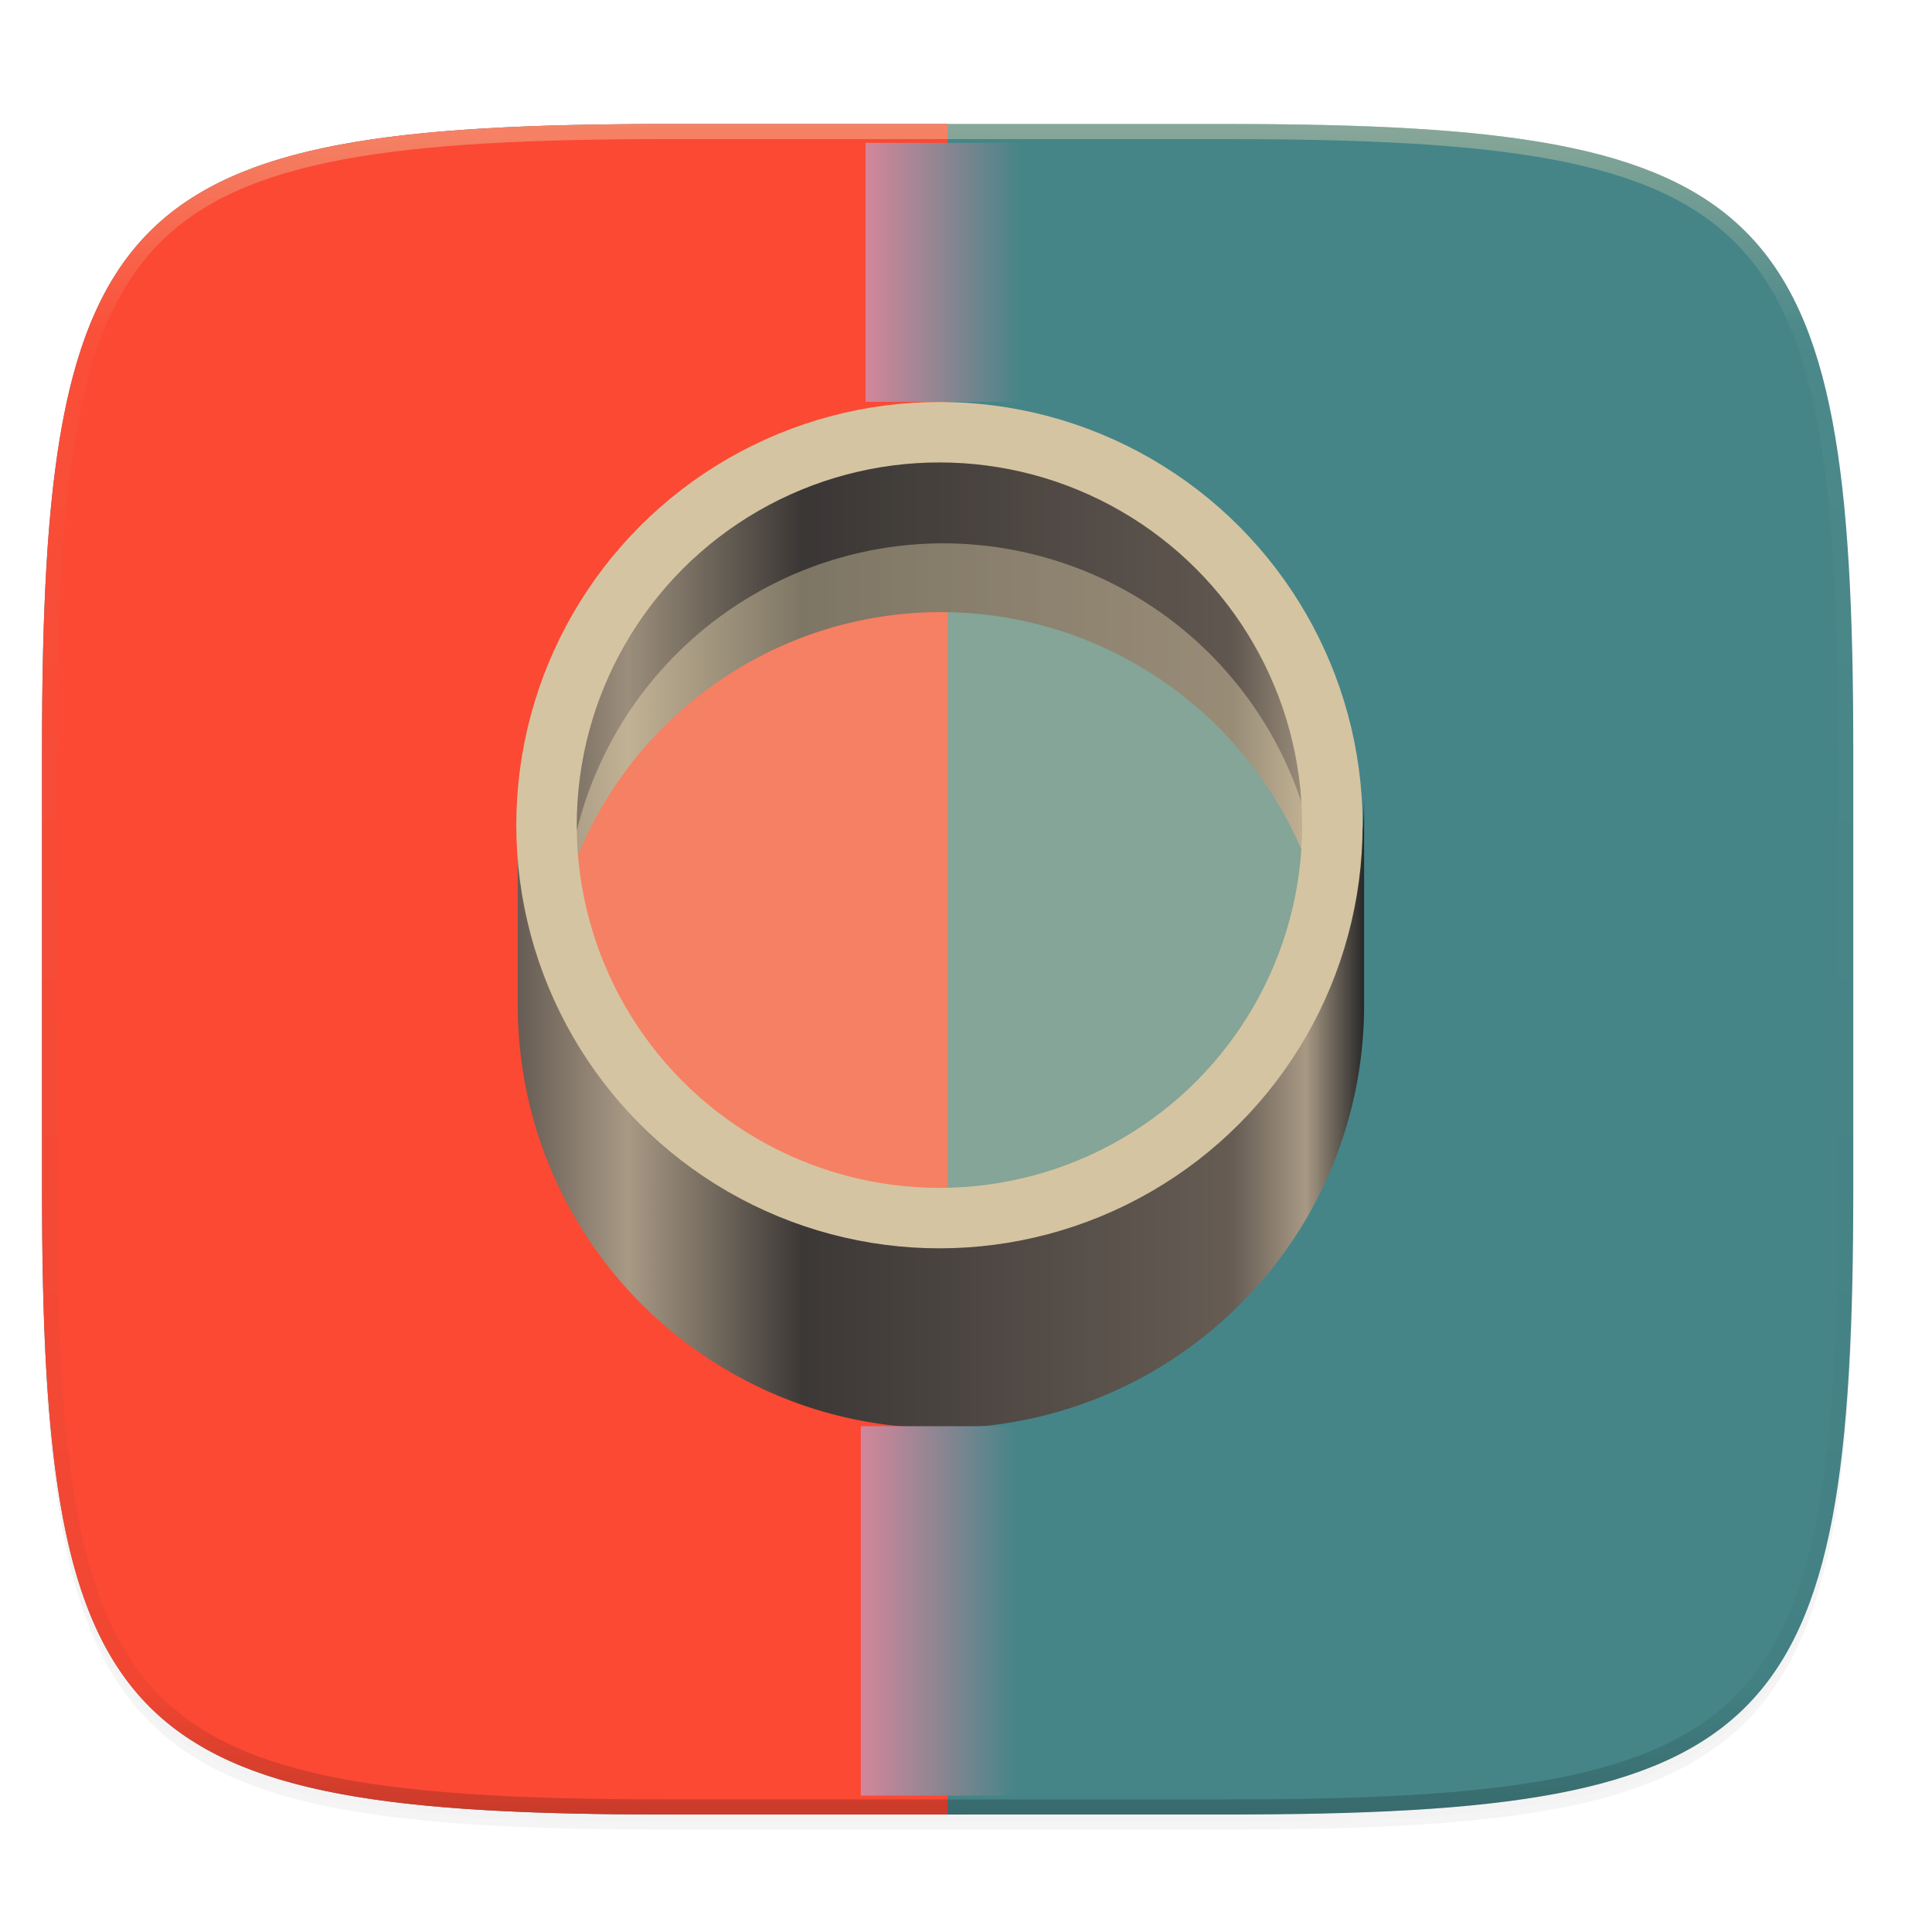
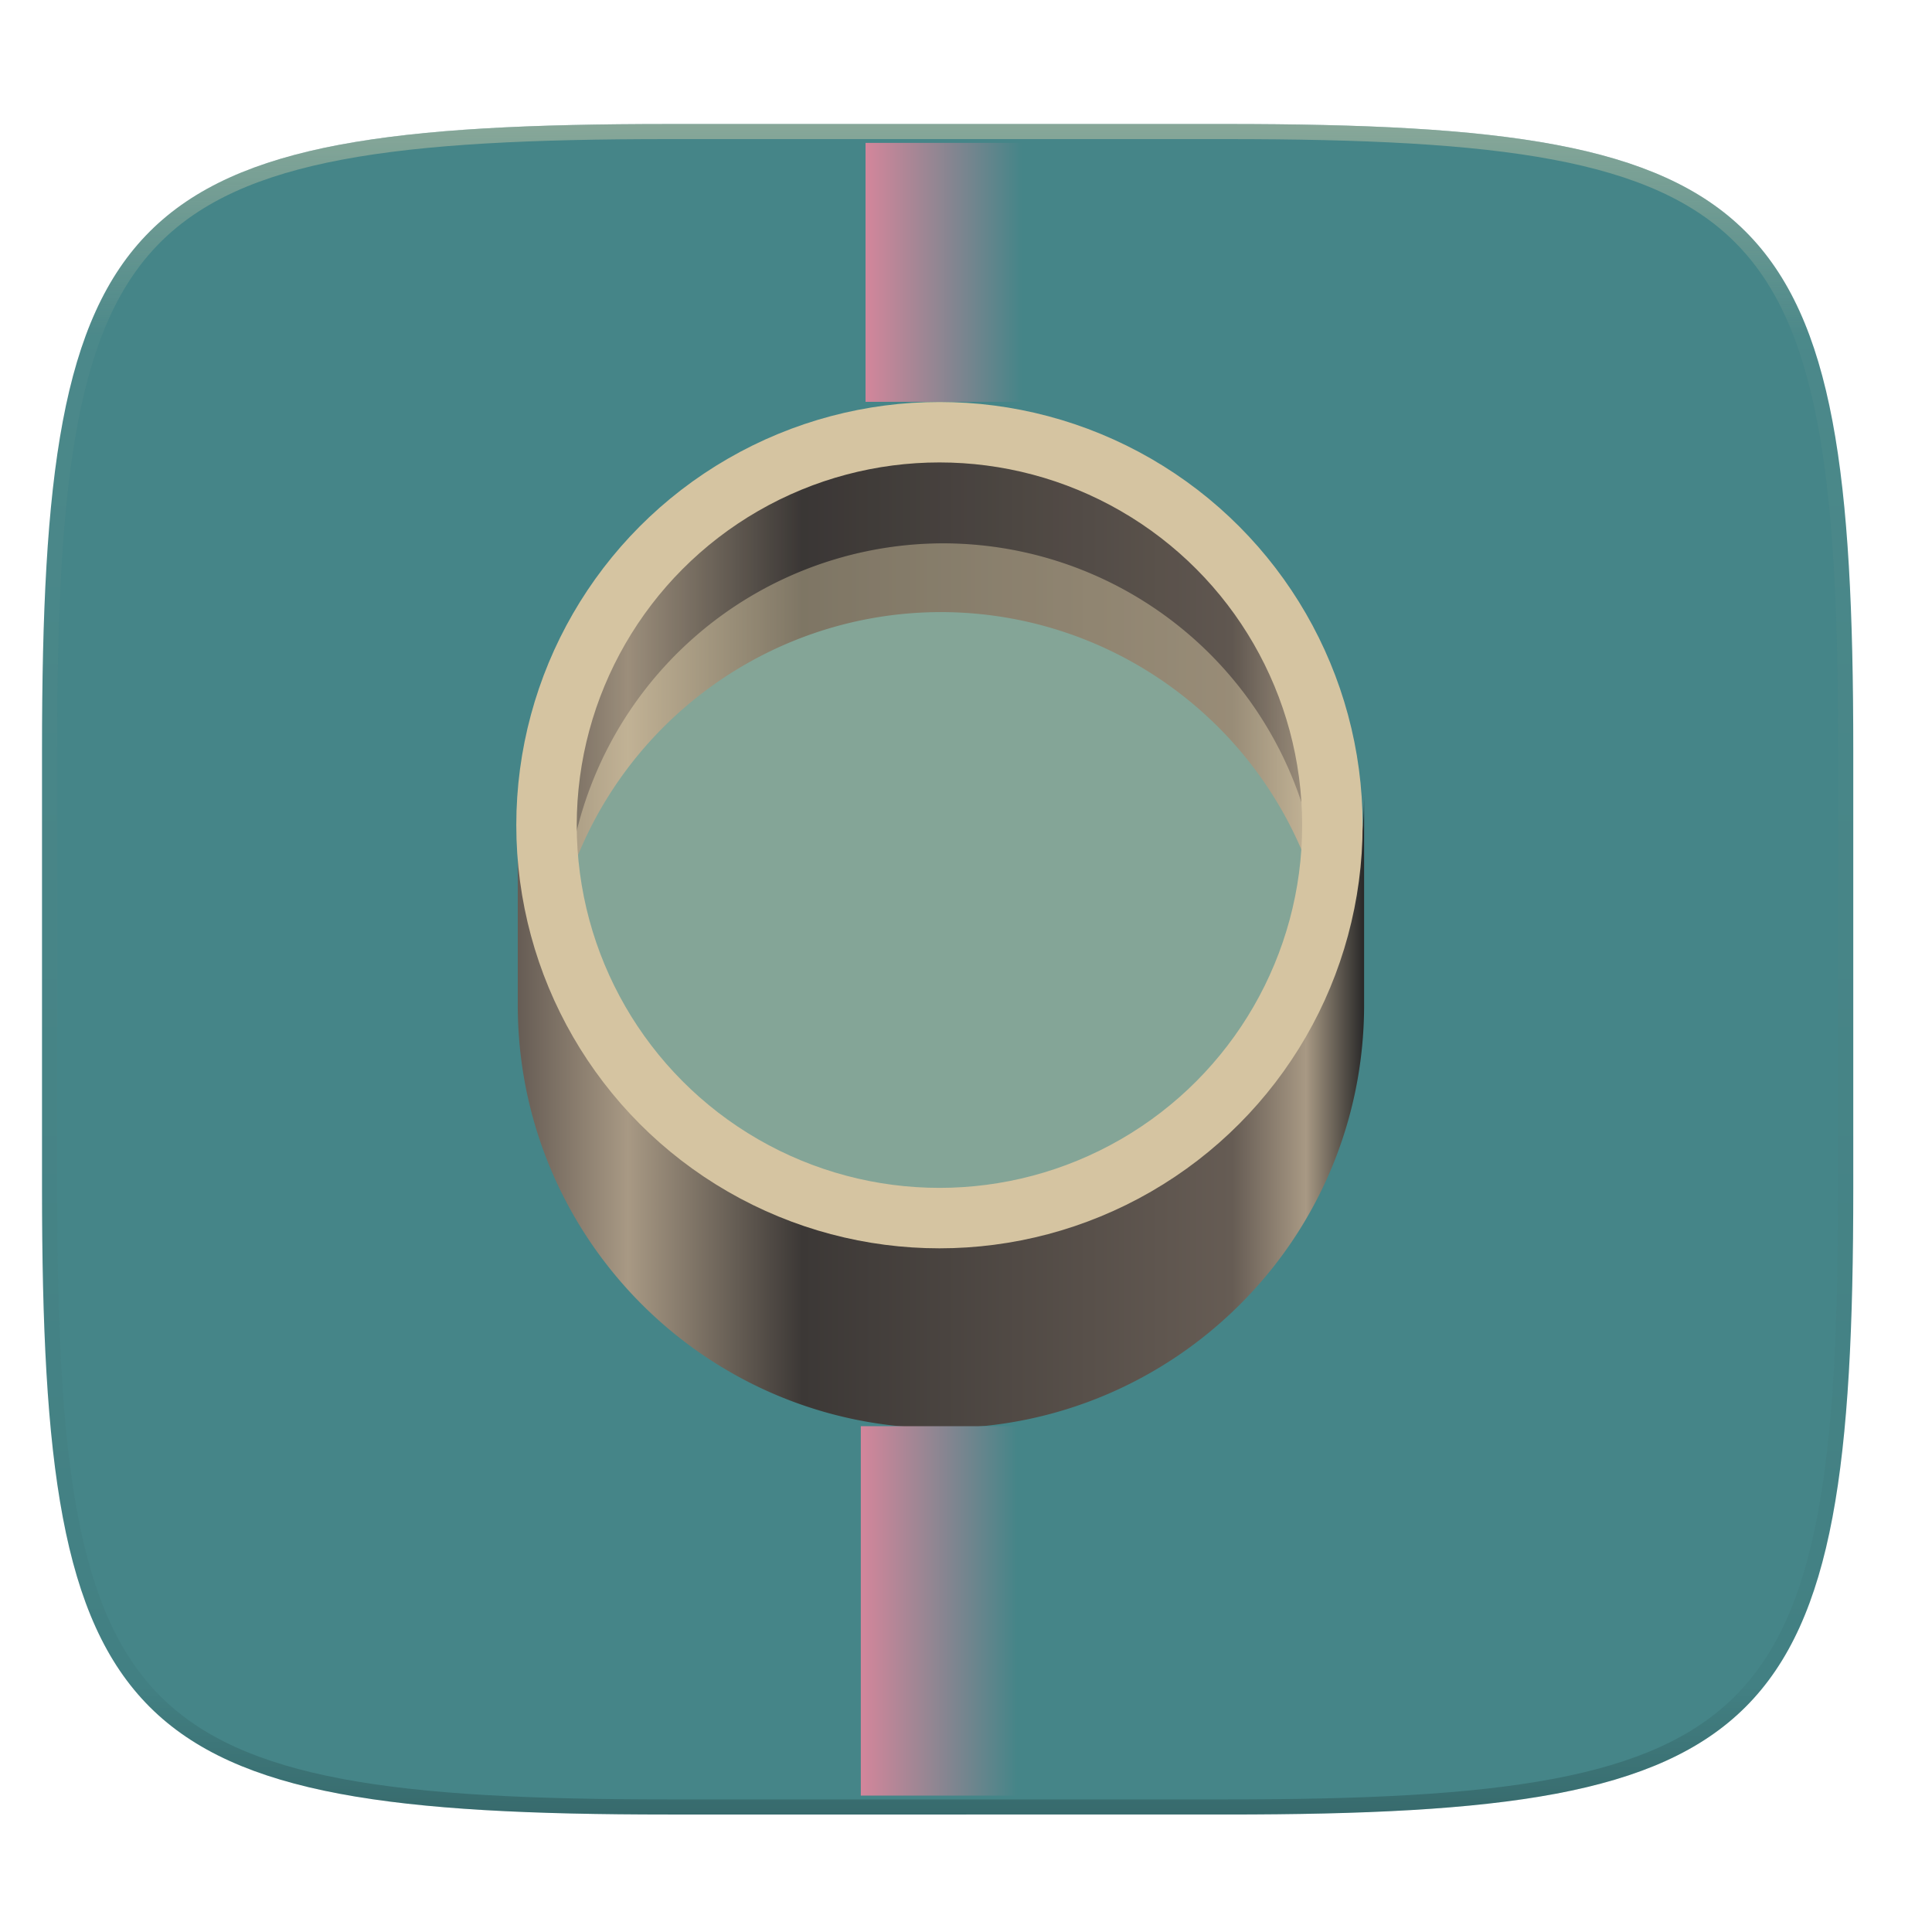
<svg xmlns="http://www.w3.org/2000/svg" xmlns:xlink="http://www.w3.org/1999/xlink" width="256" height="256" version="1.0" enable-background="new">
  <defs>
    <linearGradient id="i" x1="296" x2="296" y1="-212" y2="236" gradientUnits="userSpaceOnUse" xlink:href="#a" />
    <linearGradient id="a">
      <stop offset="0" stop-color="#ebdbb2" />
      <stop offset=".125" stop-color="#ebdbb2" stop-opacity=".098" />
      <stop offset=".925" stop-opacity=".098" />
      <stop offset="1" stop-opacity=".498" />
    </linearGradient>
    <clipPath id="h" clipPathUnits="userSpaceOnUse">
      <path d="M361.938-212C507.235-212 528-191.287 528-46.125v116.25C528 215.286 507.235 236 361.937 236H214.063C68.766 236 48 215.286 48 70.125v-116.25C48-191.287 68.765-212 214.063-212z" fill="#b16286" />
    </clipPath>
    <linearGradient id="c">
      <stop offset="0" stop-color="#665c54" />
      <stop offset=".13" stop-color="#a89984" />
      <stop offset=".336" stop-color="#3c3836" />
      <stop offset=".844" stop-color="#665c54" />
      <stop offset=".931" stop-color="#a89984" />
      <stop offset="1" stop-color="#282828" />
    </linearGradient>
    <linearGradient id="b">
      <stop offset="0" stop-color="#ebdbb2" />
      <stop offset="1" stop-color="#ebdbb2" stop-opacity=".201" />
    </linearGradient>
    <linearGradient id="g" x1="22" x2="62" y1="37" y2="37" gradientTransform="translate(7.818 22.147) scale(2.804)" gradientUnits="userSpaceOnUse" xlink:href="#c" />
    <linearGradient gradientTransform="matrix(3.78 0 0 6.267 -22.97 -1582.976)" y2="254.137" x2="25.929" y1="254.137" x1="26.987" gradientUnits="userSpaceOnUse" id="d">
      <stop offset="0" stop-color="#458588" />
      <stop offset="1" stop-color="#d3869b" />
    </linearGradient>
    <linearGradient xlink:href="#d" id="j" gradientUnits="userSpaceOnUse" gradientTransform="matrix(3.78 0 0 8.942 -23.09 -2228.483)" x1="26.987" y1="254.137" x2="25.929" y2="254.137" />
  </defs>
-   <path d="M162.537 62.432c72.648 0 83.031 10.357 83.031 82.937v58.125c0 72.581-10.383 82.938-83.031 82.938H88.599c-72.648 0-83.031-10.357-83.031-82.938V145.37c0-72.58 10.383-82.937 83.031-82.937z" opacity=".2" filter="url(#e)" transform="translate(0 -44)" />
-   <path d="M162.537 61.432c72.648 0 83.031 10.357 83.031 82.937v58.125c0 72.581-10.383 82.938-83.031 82.938H88.599c-72.648 0-83.031-10.357-83.031-82.938V144.37c0-72.58 10.383-82.937 83.031-82.937z" opacity=".1" filter="url(#f)" transform="translate(0 -44)" />
  <path d="M162.537 16.432c72.648 0 83.031 10.357 83.031 82.937v58.125c0 72.581-10.383 82.938-83.031 82.938H88.599c-72.648 0-83.031-10.357-83.031-82.938V99.37c0-72.58 10.383-82.937 83.031-82.937z" fill="#458588" />
-   <path d="M125.568 16.432H88.6c-9.081 0-17.19.163-24.426.588-3.618.212-7.02.489-10.215.845-3.195.357-6.185.792-8.982 1.319-2.798.526-5.402 1.144-7.827 1.865-2.425.721-4.67 1.547-6.748 2.488a38.842 38.842 0 0 0-5.744 3.186 32.7 32.7 0 0 0-4.818 3.96 32.654 32.654 0 0 0-3.965 4.811 38.785 38.785 0 0 0-3.191 5.738c-.943 2.076-1.768 4.318-2.49 6.74-.723 2.423-1.34 5.025-1.868 7.819-.527 2.794-.963 5.78-1.32 8.973a195.025 195.025 0 0 0-.85 10.203c-.426 7.23-.588 15.33-.588 24.402v58.125c0 9.073.162 17.173.588 24.402.213 3.615.493 7.012.85 10.204a121.3 121.3 0 0 0 1.32 8.974c.527 2.795 1.145 5.396 1.867 7.819.723 2.422 1.548 4.664 2.49 6.74a38.763 38.763 0 0 0 3.192 5.736 32.67 32.67 0 0 0 3.965 4.813 32.687 32.687 0 0 0 4.818 3.959 38.848 38.848 0 0 0 5.744 3.187c2.078.941 4.323 1.765 6.748 2.486 2.425.722 5.03 1.34 7.827 1.866 2.797.526 5.787.961 8.982 1.318 3.195.357 6.597.635 10.215.848 7.236.425 15.345.586 24.426.586h36.968v-224z" fill="#fb4934" />
  <g transform="translate(-.89 -44.107)">
    <path d="M125.373 101.378c-28.756 0-52.067 23.31-52.067 52.066.019 4.15.534 8.282 1.533 12.309 5.38-23.695 26.432-40.519 50.73-40.54 23.992.026 44.86 16.445 50.533 39.758a52.067 52.067 0 0 0 1.337-11.527c0-28.755-23.31-52.066-52.066-52.066zm-55.876 47.865v28.036c0 30.968 25.104 56.072 56.071 56.072 30.968 0 56.072-25.104 56.072-56.072v-28.036c0 14.32-5.376 26.182-14.21 34.803a52.067 52.067 0 0 1-42.057 21.465 52.066 52.066 0 0 1-43.028-22.838c-8.024-8.49-12.848-19.858-12.848-33.43z" fill="url(#g)" />
    <path d="M125.876 116.101a50.064 50.064 0 0 0-49.618 43.751 50.064 50.064 0 0 0 49.618 43.861 50.064 50.064 0 0 0 49.618-43.75 50.064 50.064 0 0 0-49.618-43.862z" fill="#ebdbb2" fill-opacity=".379" />
    <path d="M125.876 103.585a50.064 50.064 0 0 0-50.064 50.064 50.064 50.064 0 0 0 .446 6.203 50.064 50.064 0 0 1 49.618-43.751 50.064 50.064 0 0 1 49.618 43.861 50.064 50.064 0 0 0 .446-6.313 50.064 50.064 0 0 0-50.064-50.064z" opacity=".1" fill="#282828" />
    <circle cx="125.373" cy="153.444" r="52.067" fill="none" stroke="#d5c4a1" stroke-width="8.01" stroke-linecap="square" stroke-linejoin="round" />
  </g>
  <path d="M361.938-212C507.235-212 528-191.287 528-46.125v116.25C528 215.286 507.235 236 361.937 236H214.063C68.766 236 48 215.286 48 70.125v-116.25C48-191.287 68.765-212 214.063-212z" clip-path="url(#h)" transform="matrix(.5 0 0 .5 -18.432 122.432)" opacity=".4" fill="none" stroke="url(#i)" stroke-width="8" stroke-linecap="round" stroke-linejoin="round" />
  <g stroke-width=".193">
    <path d="M75.035 6.3h4v6.633h-4zm0 0" fill="url(#d)" transform="matrix(5.173 0 0 5.173 -273.469 -13.658)" />
    <path d="M74.914 39.172h4v9.462h-4zm0 0" fill="url(#j)" transform="matrix(5.173 0 0 5.173 -273.469 -13.658)" />
  </g>
</svg>